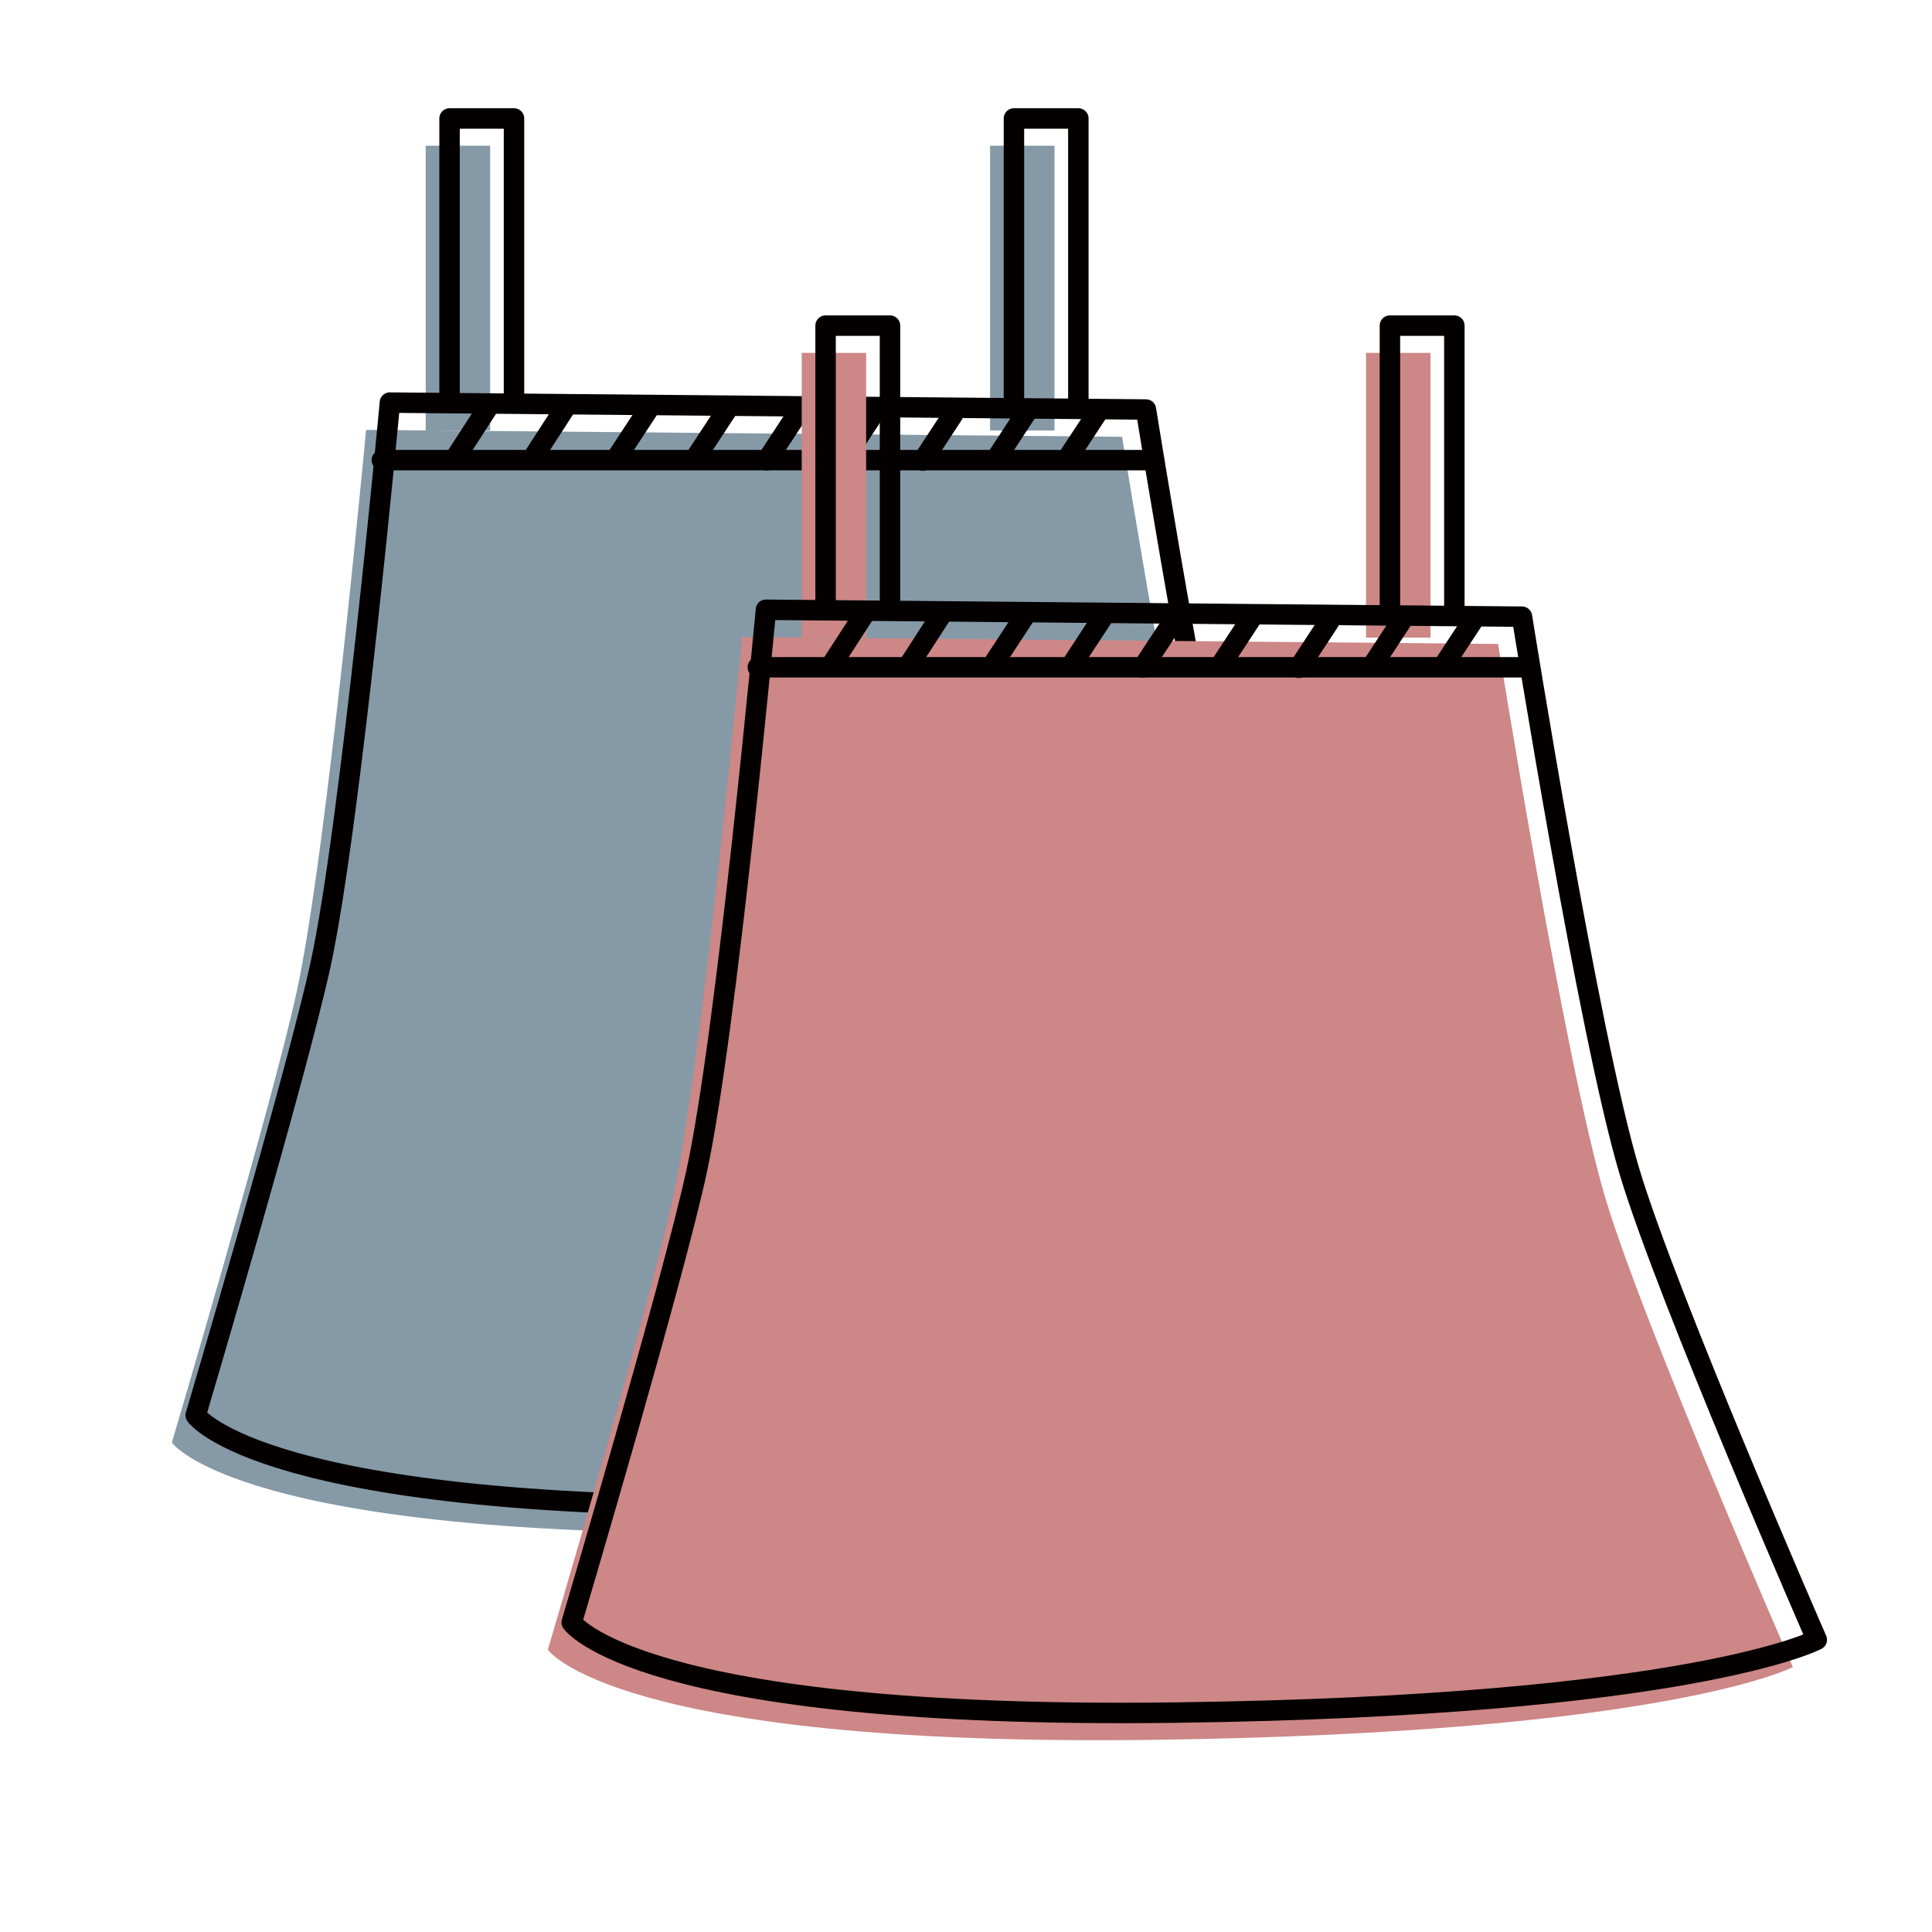
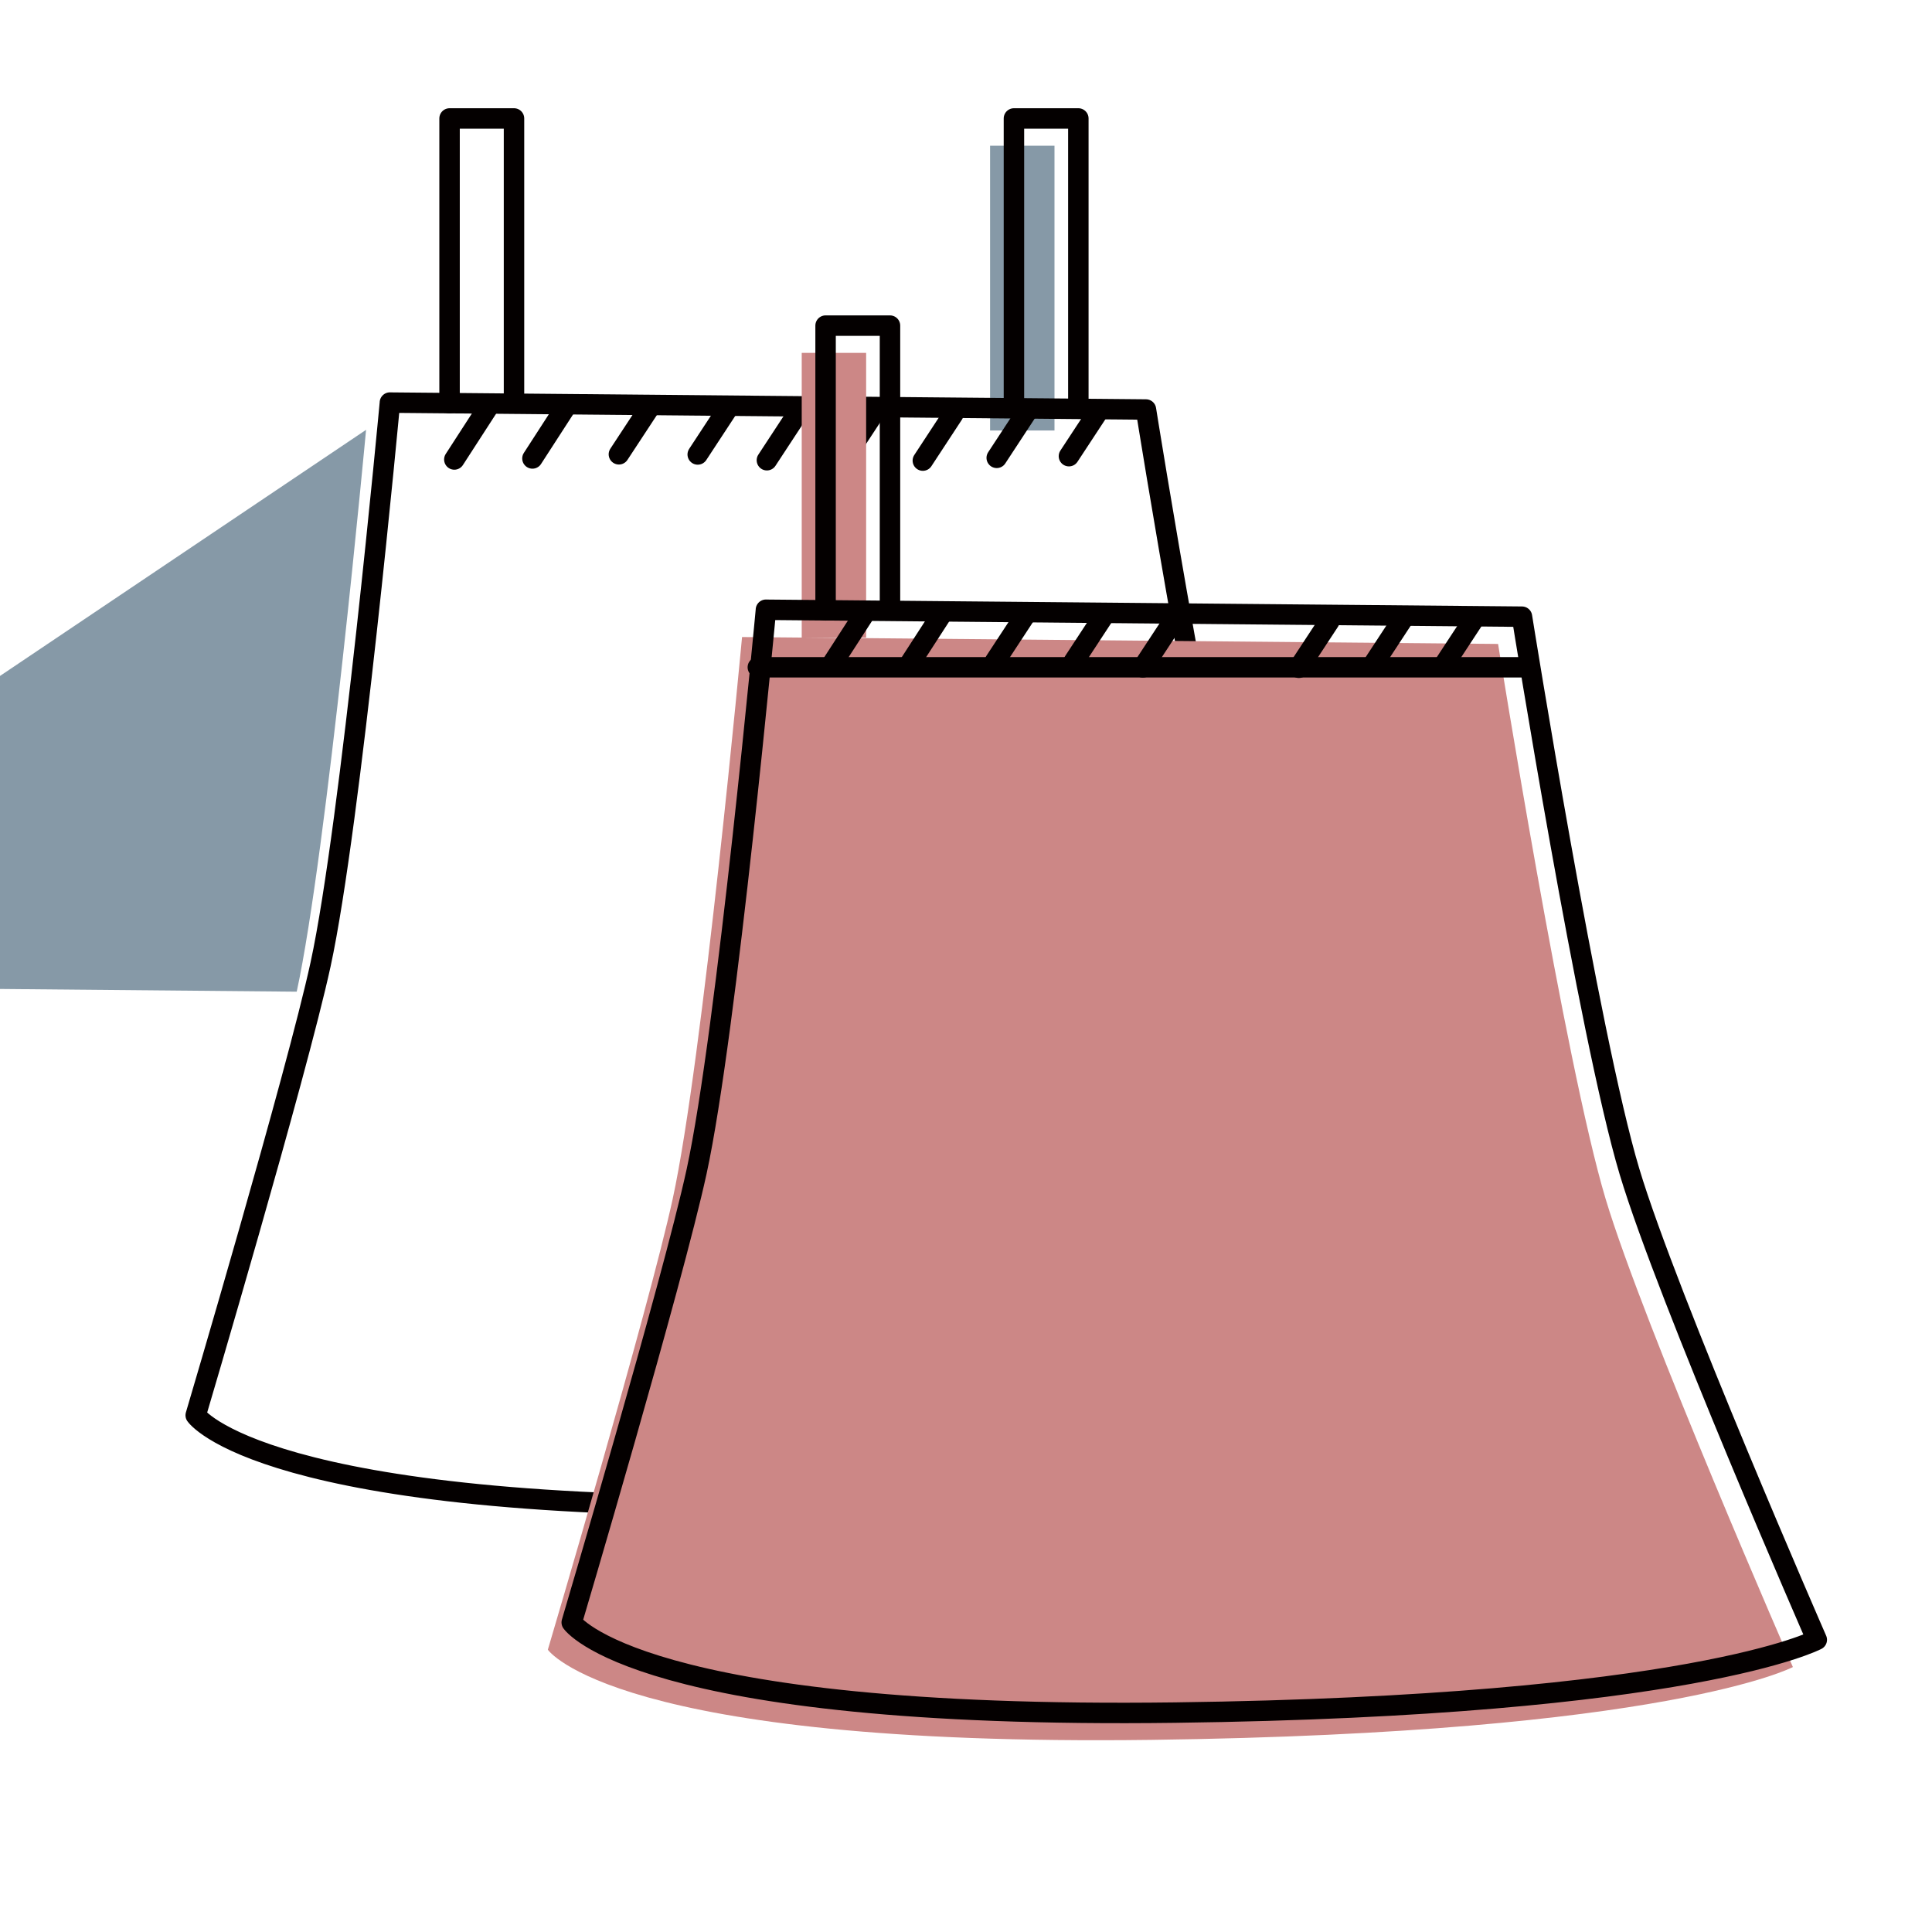
<svg xmlns="http://www.w3.org/2000/svg" id="_レイヤー_1" data-name="レイヤー 1" viewBox="0 0 566.93 566.93">
  <defs>
    <style>
      .cls-1 {
        fill: none;
      }

      .cls-1, .cls-2 {
        stroke: #040000;
        stroke-linecap: round;
        stroke-linejoin: round;
        stroke-width: 6px;
      }

      .cls-2 {
        fill: #f7c278;
      }

      .cls-3 {
        fill: #cc8786;
      }

      .cls-4 {
        fill: #8699a7;
      }
    </style>
  </defs>
  <g>
    <g>
-       <path class="cls-4" d="M107.42,126.13s-11.49,124.09-20.35,164.87c-7.09,32.61-36.64,132.3-36.64,132.3,0,0,19.34,28.5,177.08,26.46,151.68-1.96,188.27-21.37,188.27-21.37,0,0-43.78-100.15-54.96-137.39-11.94-39.78-31.55-162.83-31.55-162.83l-208.63-1.91-13.23-.12Z" />
+       <path class="cls-4" d="M107.42,126.13s-11.49,124.09-20.35,164.87l-208.63-1.91-13.23-.12Z" />
      <path class="cls-4" d="M149.24,142.53l9.83-15.2" />
      <line class="cls-4" x1="174.61" y1="141.31" x2="183.58" y2="127.65" />
      <path class="cls-4" d="M126.32,142.83l9.83-15.2" />
      <line class="cls-4" x1="197.73" y1="141.36" x2="206.7" y2="127.7" />
      <line class="cls-4" x1="218.04" y1="143.05" x2="227" y2="129.39" />
      <line class="cls-4" x1="240.68" y1="142.64" x2="249.64" y2="128.98" />
      <line class="cls-4" x1="263.8" y1="143.16" x2="272.76" y2="129.49" />
      <line class="cls-4" x1="285.48" y1="142.35" x2="294.44" y2="128.69" />
      <line class="cls-4" x1="306.67" y1="141.87" x2="315.64" y2="128.2" />
-       <polyline class="cls-4" points="124.92 126.32 124.92 42.76 143.83 42.76 143.83 126.32" />
      <polyline class="cls-4" points="290.53 126.32 290.53 42.76 309.43 42.76 309.43 126.32" />
    </g>
    <g>
      <path class="cls-1" d="M114.42,118.13s-11.49,124.09-20.35,164.87c-7.09,32.61-36.64,132.3-36.64,132.3,0,0,19.34,28.5,177.08,26.46,151.68-1.96,188.27-21.37,188.27-21.37,0,0-43.78-100.15-54.96-137.39-11.94-39.78-31.55-162.83-31.55-162.83l-208.63-1.91-13.23-.12Z" />
-       <polyline class="cls-2" points="112.05 135.02 146.83 135.02 338.04 135.02" />
      <path class="cls-2" d="M156.24,134.53l9.83-15.2" />
      <line class="cls-2" x1="181.61" y1="133.31" x2="190.58" y2="119.65" />
      <path class="cls-2" d="M133.32,134.83l9.83-15.2" />
      <line class="cls-2" x1="204.74" y1="133.36" x2="213.7" y2="119.7" />
      <line class="cls-2" x1="225.04" y1="135.05" x2="234" y2="121.39" />
      <line class="cls-2" x1="247.68" y1="134.64" x2="256.64" y2="120.98" />
      <line class="cls-2" x1="270.8" y1="135.16" x2="279.76" y2="121.49" />
      <line class="cls-2" x1="292.48" y1="134.35" x2="301.44" y2="120.69" />
      <line class="cls-2" x1="313.67" y1="133.86" x2="322.64" y2="120.2" />
      <polyline class="cls-1" points="131.92 118.32 131.92 34.76 150.83 34.76 150.83 118.32" />
      <polyline class="cls-1" points="297.53 118.32 297.53 34.76 316.43 34.76 316.43 118.32" />
    </g>
  </g>
  <g>
    <g>
      <path class="cls-3" d="M217.75,186.92s-11.49,124.09-20.35,164.87c-7.09,32.61-36.64,132.3-36.64,132.3,0,0,19.34,28.5,177.08,26.46,151.68-1.96,188.27-21.37,188.27-21.37,0,0-43.78-100.15-54.96-137.39-11.94-39.78-31.55-162.83-31.55-162.83l-208.63-1.91-13.23-.12Z" />
      <path class="cls-3" d="M259.58,203.32l9.83-15.2" />
      <line class="cls-3" x1="284.95" y1="202.1" x2="293.91" y2="188.44" />
      <path class="cls-3" d="M236.65,203.62l9.83-15.2" />
      <line class="cls-3" x1="308.07" y1="202.15" x2="317.03" y2="188.49" />
      <line class="cls-3" x1="328.37" y1="203.84" x2="337.33" y2="190.18" />
      <line class="cls-3" x1="351.01" y1="203.43" x2="359.98" y2="189.77" />
      <line class="cls-3" x1="374.13" y1="203.95" x2="383.1" y2="190.29" />
      <line class="cls-3" x1="395.81" y1="203.15" x2="404.77" y2="189.48" />
      <line class="cls-3" x1="417.01" y1="202.66" x2="425.97" y2="189" />
      <polyline class="cls-3" points="235.26 187.11 235.26 103.55 254.16 103.55 254.16 187.11" />
-       <polyline class="cls-3" points="400.86 187.11 400.86 103.55 419.77 103.55 419.77 187.11" />
    </g>
    <g>
      <path class="cls-1" d="M224.76,178.92s-11.49,124.09-20.35,164.87c-7.09,32.61-36.64,132.3-36.64,132.3,0,0,19.34,28.5,177.08,26.46,151.68-1.96,188.27-21.37,188.27-21.37,0,0-43.78-100.15-54.96-137.39-11.94-39.78-31.55-162.83-31.55-162.83l-208.63-1.91-13.23-.12Z" />
      <polyline class="cls-2" points="222.38 195.81 257.16 195.81 448.37 195.81" />
      <path class="cls-2" d="M266.58,195.32l9.83-15.2" />
      <line class="cls-2" x1="291.95" y1="194.1" x2="300.91" y2="180.44" />
      <path class="cls-2" d="M243.65,195.62l9.83-15.2" />
      <line class="cls-2" x1="315.07" y1="194.15" x2="324.03" y2="180.49" />
      <line class="cls-2" x1="335.37" y1="195.84" x2="344.34" y2="182.18" />
-       <line class="cls-2" x1="358.01" y1="195.43" x2="366.98" y2="181.77" />
      <line class="cls-2" x1="381.13" y1="195.95" x2="390.1" y2="182.29" />
      <line class="cls-2" x1="402.81" y1="195.15" x2="411.77" y2="181.48" />
      <line class="cls-2" x1="424.01" y1="194.66" x2="432.97" y2="181" />
      <polyline class="cls-1" points="242.26 179.11 242.26 95.55 261.16 95.55 261.16 179.11" />
-       <polyline class="cls-1" points="407.86 179.11 407.86 95.55 426.77 95.55 426.77 179.11" />
    </g>
  </g>
</svg>